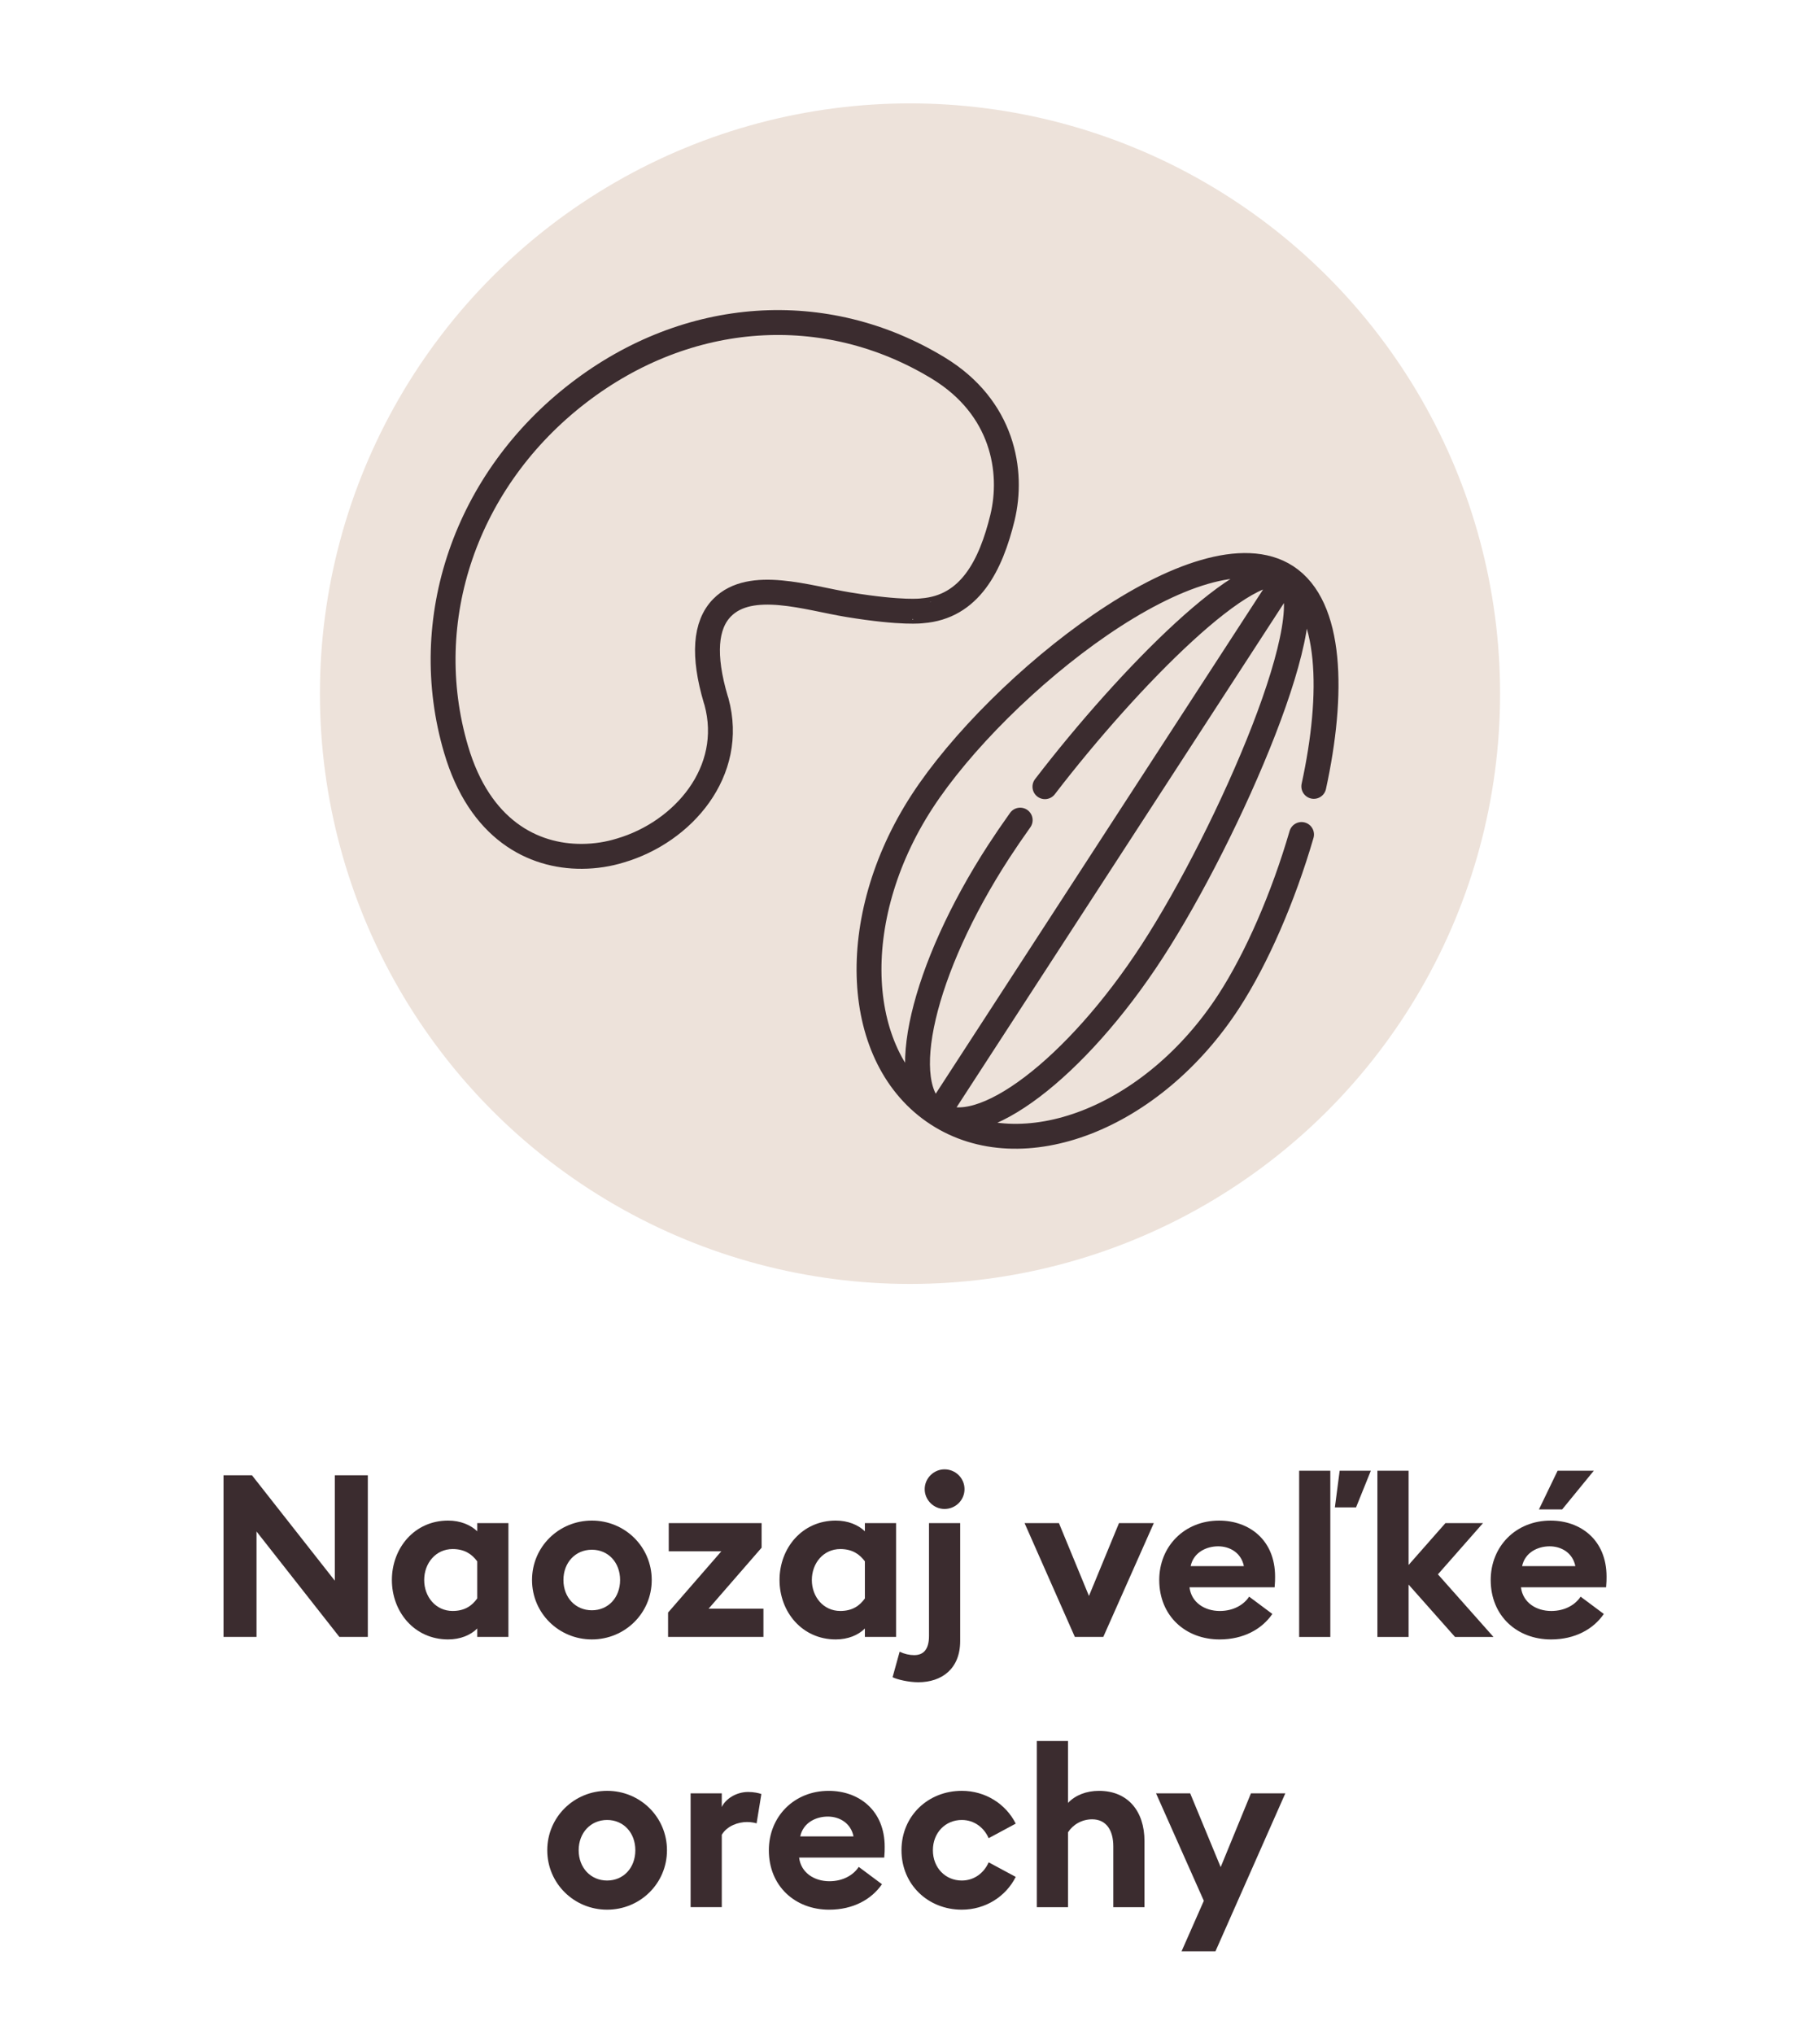
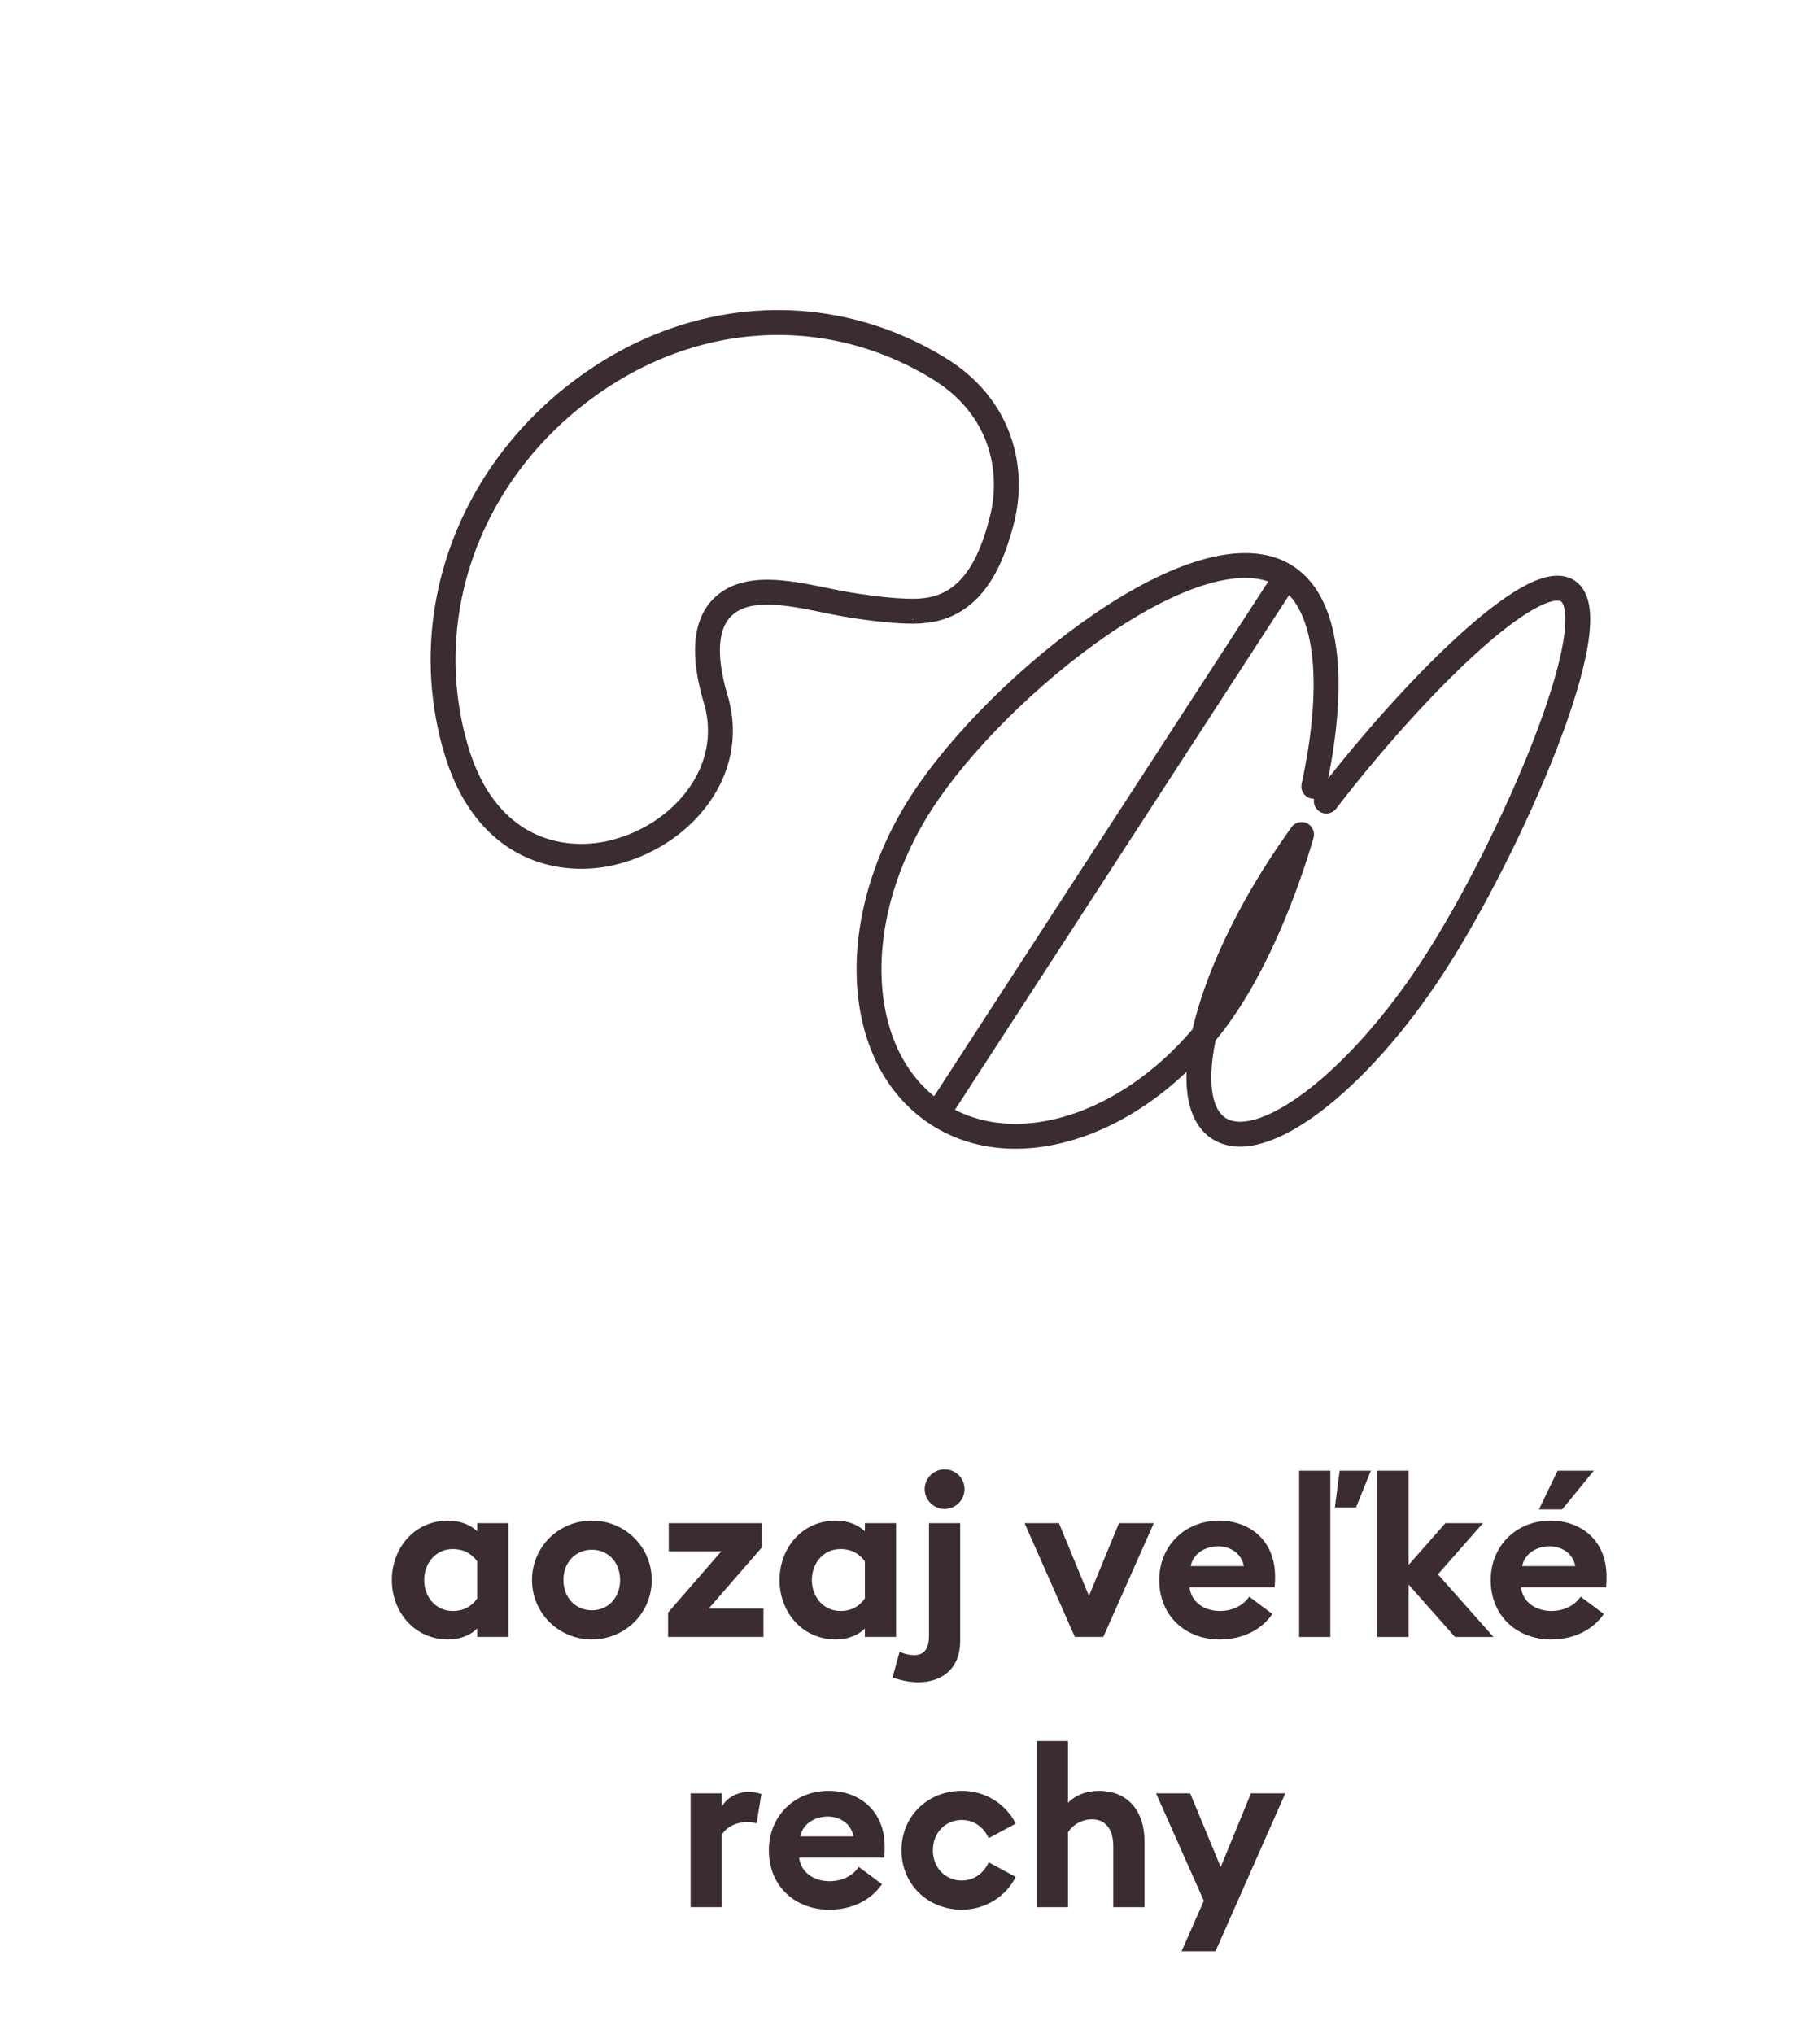
<svg xmlns="http://www.w3.org/2000/svg" version="1.1" id="Vrstva_1" x="0px" y="0px" width="128px" height="143px" viewBox="0 0 128 143" style="enable-background:new 0 0 128 143;" xml:space="preserve">
  <style type="text/css">
	.st0{fill:#EDE2DA;}
	.st1{fill:none;stroke:#3B2C2F;stroke-width:1.75;stroke-linecap:round;stroke-linejoin:round;}
	.st2{fill:#3B2C2F;}
</style>
-   <circle id="Ellipse_32_2_" class="st0" cx="64" cy="48.769" r="41.5" />
  <path class="st1" d="M59.654,42.513c-2.862-0.468-6.856-1.827-8.864,0.205  c-1.207,1.221-1.356,3.383-0.456,6.44l0.055,0.171c1.34,4.913-2.35,9.168-6.748,10.463  c-0.848,0.264-1.77,0.409-2.706,0.414c-3.47,0.021-7.2-1.89-8.857-7.51  c-2.7-9.138,0.69-18.991,8.615-25.079c7.68-5.902,17.367-6.564,25.305-1.734  c4.54,2.766,5.299,7.242,4.502,10.526c-0.818,3.333-2.282,6.28-5.649,6.533  C64.852,42.943,63.508,43.143,59.654,42.513z" />
  <g>
-     <path class="st1" d="M92.399,55.287c1.416-6.51,1.294-12.658-1.931-14.753   c-5.961-3.872-20.267,7.579-25.629,15.834c-5.36,8.254-4.871,18.083,1.09,21.953   c5.959,3.872,15.14,0.321,20.499-7.934c1.959-3.019,3.824-7.306,5.109-11.717    M71.749,57.659c-0.545,0.764-1.052,1.507-1.512,2.214   c-5.36,8.252-7.289,16.512-4.307,18.447c2.98,1.937,9.74-3.185,15.102-11.44   c5.36-8.254,12.418-24.41,9.437-26.347c-2.47-1.603-11.059,7.062-16.98,14.776    M90.467,40.534L66.023,78.173" />
+     <path class="st1" d="M92.399,55.287c1.416-6.51,1.294-12.658-1.931-14.753   c-5.961-3.872-20.267,7.579-25.629,15.834c-5.36,8.254-4.871,18.083,1.09,21.953   c5.959,3.872,15.14,0.321,20.499-7.934c1.959-3.019,3.824-7.306,5.109-11.717    c-0.545,0.764-1.052,1.507-1.512,2.214   c-5.36,8.252-7.289,16.512-4.307,18.447c2.98,1.937,9.74-3.185,15.102-11.44   c5.36-8.254,12.418-24.41,9.437-26.347c-2.47-1.603-11.059,7.062-16.98,14.776    M90.467,40.534L66.023,78.173" />
  </g>
  <g>
-     <path class="st2" d="M23.868,115.085l-5.826-7.411v7.411h-2.321v-11.364h2l5.827,7.411v-7.411   h2.321v11.364H23.868z" />
    <path class="st2" d="M31.515,115.261c-2.369,0-3.954-1.937-3.954-4.178   c0-2.24,1.584-4.178,3.954-4.178c0.864,0,1.584,0.305,2.049,0.753v-0.576h2.193v8.003   h-2.193v-0.592C33.099,114.957,32.379,115.261,31.515,115.261z M31.834,113.26   c0.849,0,1.361-0.368,1.729-0.88v-2.609c-0.368-0.496-0.88-0.864-1.729-0.864   c-1.185,0-2.001,0.992-2.001,2.177S30.65,113.26,31.834,113.26z" />
    <path class="st2" d="M41.626,115.261c-2.321,0-4.209-1.841-4.209-4.178s1.889-4.178,4.209-4.178   c2.321,0,4.21,1.841,4.21,4.178S43.948,115.261,41.626,115.261z M41.626,113.212   c1.152,0,1.985-0.896,1.985-2.129s-0.833-2.129-1.985-2.129s-2,0.896-2,2.129   S40.474,113.212,41.626,113.212z" />
    <path class="st2" d="M46.985,113.372l3.746-4.306h-3.698v-1.984h6.531v1.729l-3.729,4.29h3.857   v1.984h-6.707V113.372z" />
    <path class="st2" d="M58.778,115.261c-2.369,0-3.954-1.937-3.954-4.178   c0-2.24,1.584-4.178,3.954-4.178c0.864,0,1.584,0.305,2.049,0.753v-0.576h2.193v8.003   h-2.193v-0.592C60.363,114.957,59.643,115.261,58.778,115.261z M59.098,113.26   c0.849,0,1.361-0.368,1.729-0.88v-2.609c-0.368-0.496-0.88-0.864-1.729-0.864   c-1.185,0-2.001,0.992-2.001,2.177S57.914,113.26,59.098,113.26z" />
    <path class="st2" d="M64.584,118.271c-0.688,0-1.489-0.192-1.809-0.353l0.496-1.793   c0.336,0.16,0.688,0.24,1.024,0.24c0.624,0,1.041-0.368,1.041-1.345v-7.938h2.193   v8.291C67.53,117.327,66.233,118.271,64.584,118.271z M66.426,106.089   c-0.753,0-1.393-0.624-1.393-1.393c0-0.768,0.64-1.393,1.393-1.393   c0.784,0,1.408,0.625,1.408,1.393C67.834,105.465,67.21,106.089,66.426,106.089z" />
    <path class="st2" d="M72.057,107.082h2.417l2.112,5.122l2.113-5.122h2.449l-3.554,8.003H75.594   L72.057,107.082z" />
    <path class="st2" d="M85.738,106.906c2.097,0,3.938,1.345,3.938,3.938c0,0.192,0,0.417-0.032,0.753   h-5.986c0.128,1.072,1.072,1.664,2.129,1.664c0.992,0,1.713-0.464,2.064-1.008   l1.633,1.217c-0.736,1.072-2.032,1.792-3.713,1.792c-2.386,0-4.242-1.648-4.242-4.178   C81.528,108.715,83.305,106.906,85.738,106.906z M83.737,110.108h3.745   c-0.191-0.945-0.992-1.393-1.809-1.393S83.945,109.131,83.737,110.108z" />
    <path class="st2" d="M91.369,103.401h2.192v11.685h-2.192V103.401z M94.218,103.401h2.193   l-1.041,2.577h-1.488L94.218,103.401z" />
    <path class="st2" d="M96.872,103.401h2.192v6.627l2.593-2.945h2.642l-3.17,3.602l3.906,4.401   h-2.705l-3.266-3.682v3.682H96.872V103.401z" />
    <path class="st2" d="M109.05,106.906c2.097,0,3.938,1.345,3.938,3.938c0,0.192,0,0.417-0.032,0.753   h-5.986c0.128,1.072,1.072,1.664,2.129,1.664c0.992,0,1.713-0.464,2.064-1.008   l1.633,1.217c-0.736,1.072-2.032,1.792-3.713,1.792c-2.386,0-4.242-1.648-4.242-4.178   C104.84,108.715,106.616,106.906,109.05,106.906z M107.049,110.108h3.745   c-0.191-0.945-0.992-1.393-1.809-1.393S107.257,109.131,107.049,110.108z M109.546,103.401   h2.545l-2.225,2.721h-1.633L109.546,103.401z" />
-     <path class="st2" d="M42.698,134.261c-2.321,0-4.209-1.841-4.209-4.178s1.889-4.178,4.209-4.178   c2.321,0,4.21,1.841,4.21,4.178S45.02,134.261,42.698,134.261z M42.698,132.212   c1.153,0,1.985-0.896,1.985-2.129s-0.832-2.129-1.985-2.129   c-1.152,0-2,0.896-2,2.129S41.546,132.212,42.698,132.212z" />
    <path class="st2" d="M48.569,126.082h2.193v0.96c0.272-0.576,1.024-1.057,1.856-1.057   c0.4,0,0.752,0.08,0.929,0.145l-0.336,2.064c-0.096-0.032-0.352-0.096-0.672-0.096   c-0.608,0-1.393,0.256-1.776,0.896v5.09h-2.193V126.082z" />
    <path class="st2" d="M58.282,125.906c2.097,0,3.938,1.345,3.938,3.938c0,0.192,0,0.417-0.032,0.753   h-5.987c0.128,1.072,1.073,1.664,2.129,1.664c0.993,0,1.713-0.464,2.065-1.008   l1.633,1.217c-0.736,1.072-2.033,1.792-3.713,1.792c-2.385,0-4.242-1.648-4.242-4.178   C54.073,127.715,55.849,125.906,58.282,125.906z M56.281,129.108h3.746   c-0.192-0.945-0.992-1.393-1.809-1.393S56.49,128.131,56.281,129.108z" />
    <path class="st2" d="M67.643,134.261c-2.369,0-4.242-1.761-4.242-4.178s1.873-4.178,4.242-4.178   c1.664,0,3.104,0.929,3.793,2.306l-1.904,1.024c-0.32-0.736-1.009-1.281-1.889-1.281   c-1.153,0-2.033,0.896-2.033,2.129s0.88,2.129,2.033,2.129   c0.88,0,1.568-0.544,1.889-1.28l1.904,1.024   C70.747,133.333,69.307,134.261,67.643,134.261z" />
    <path class="st2" d="M72.92,122.401h2.193v4.354c0.512-0.544,1.296-0.849,2.177-0.849   c2.017,0,3.201,1.409,3.201,3.538v4.642h-2.193v-4.273c0-1.137-0.496-1.905-1.488-1.905   c-0.736,0-1.36,0.385-1.696,0.912v5.267h-2.193V122.401z" />
    <path class="st2" d="M83.097,137.191l1.568-3.554l-3.361-7.555h2.401l2.145,5.186l2.129-5.186   h2.417l-4.914,11.108H83.097z" />
  </g>
</svg>